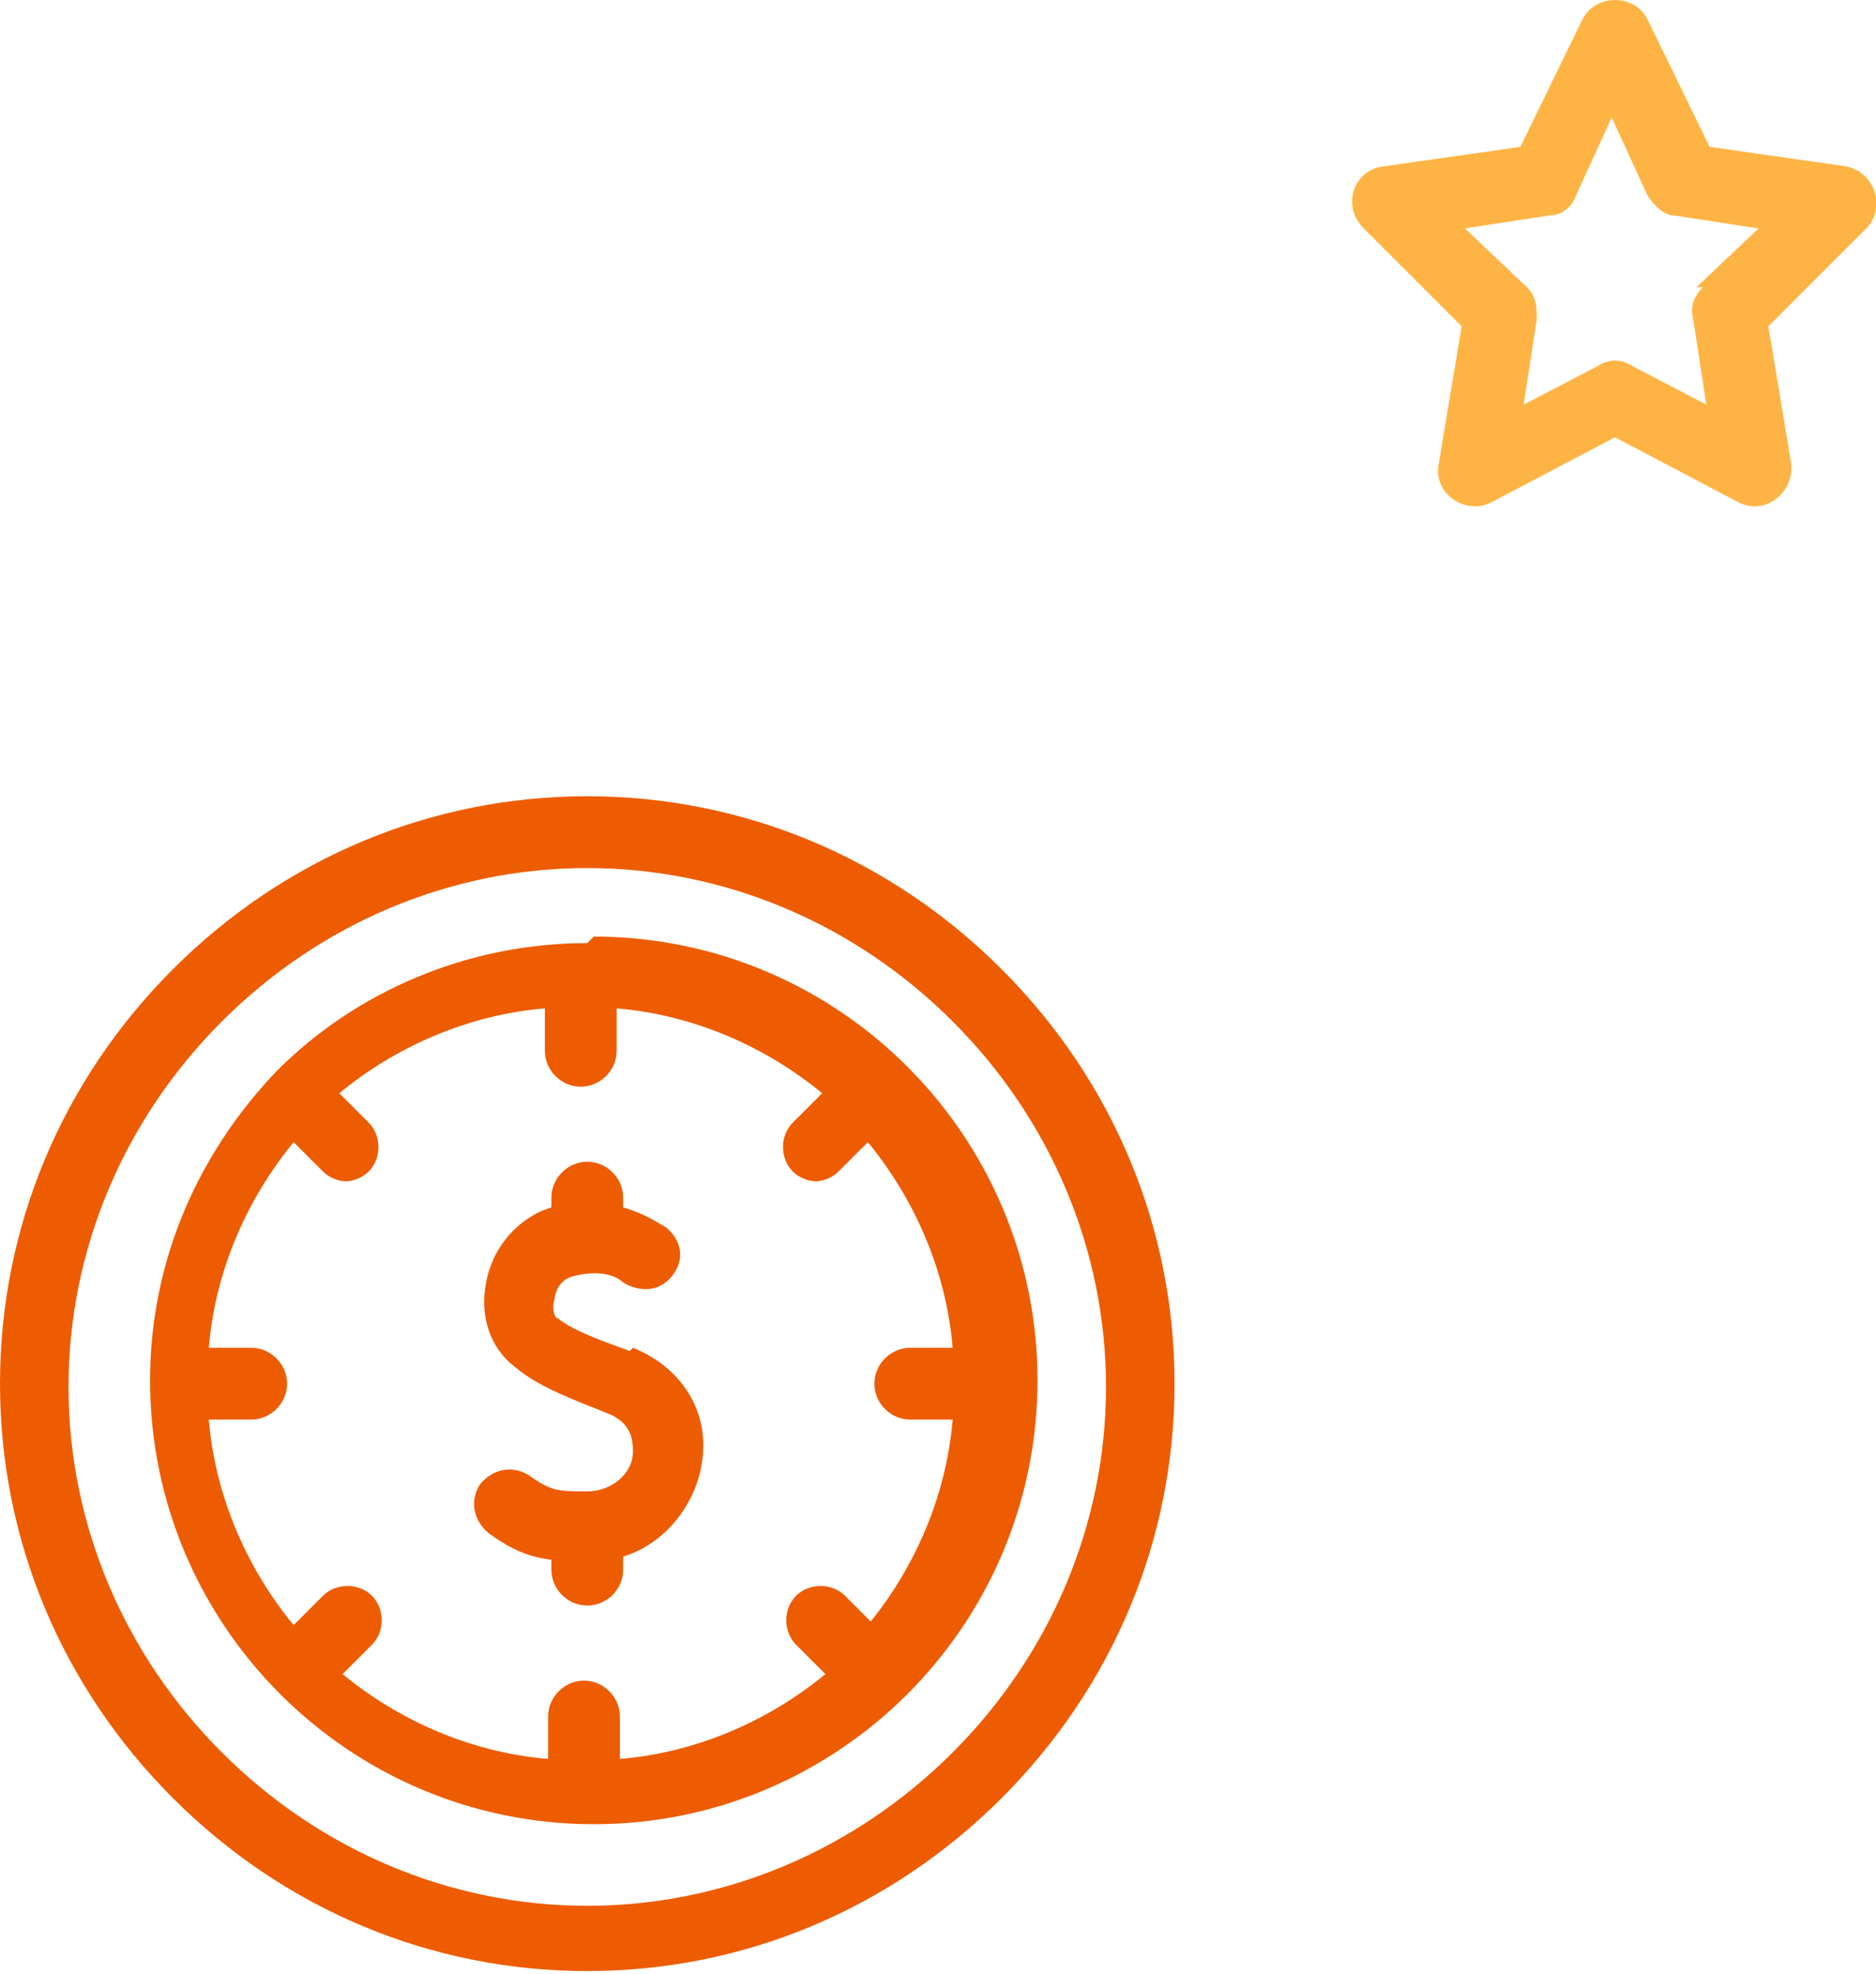
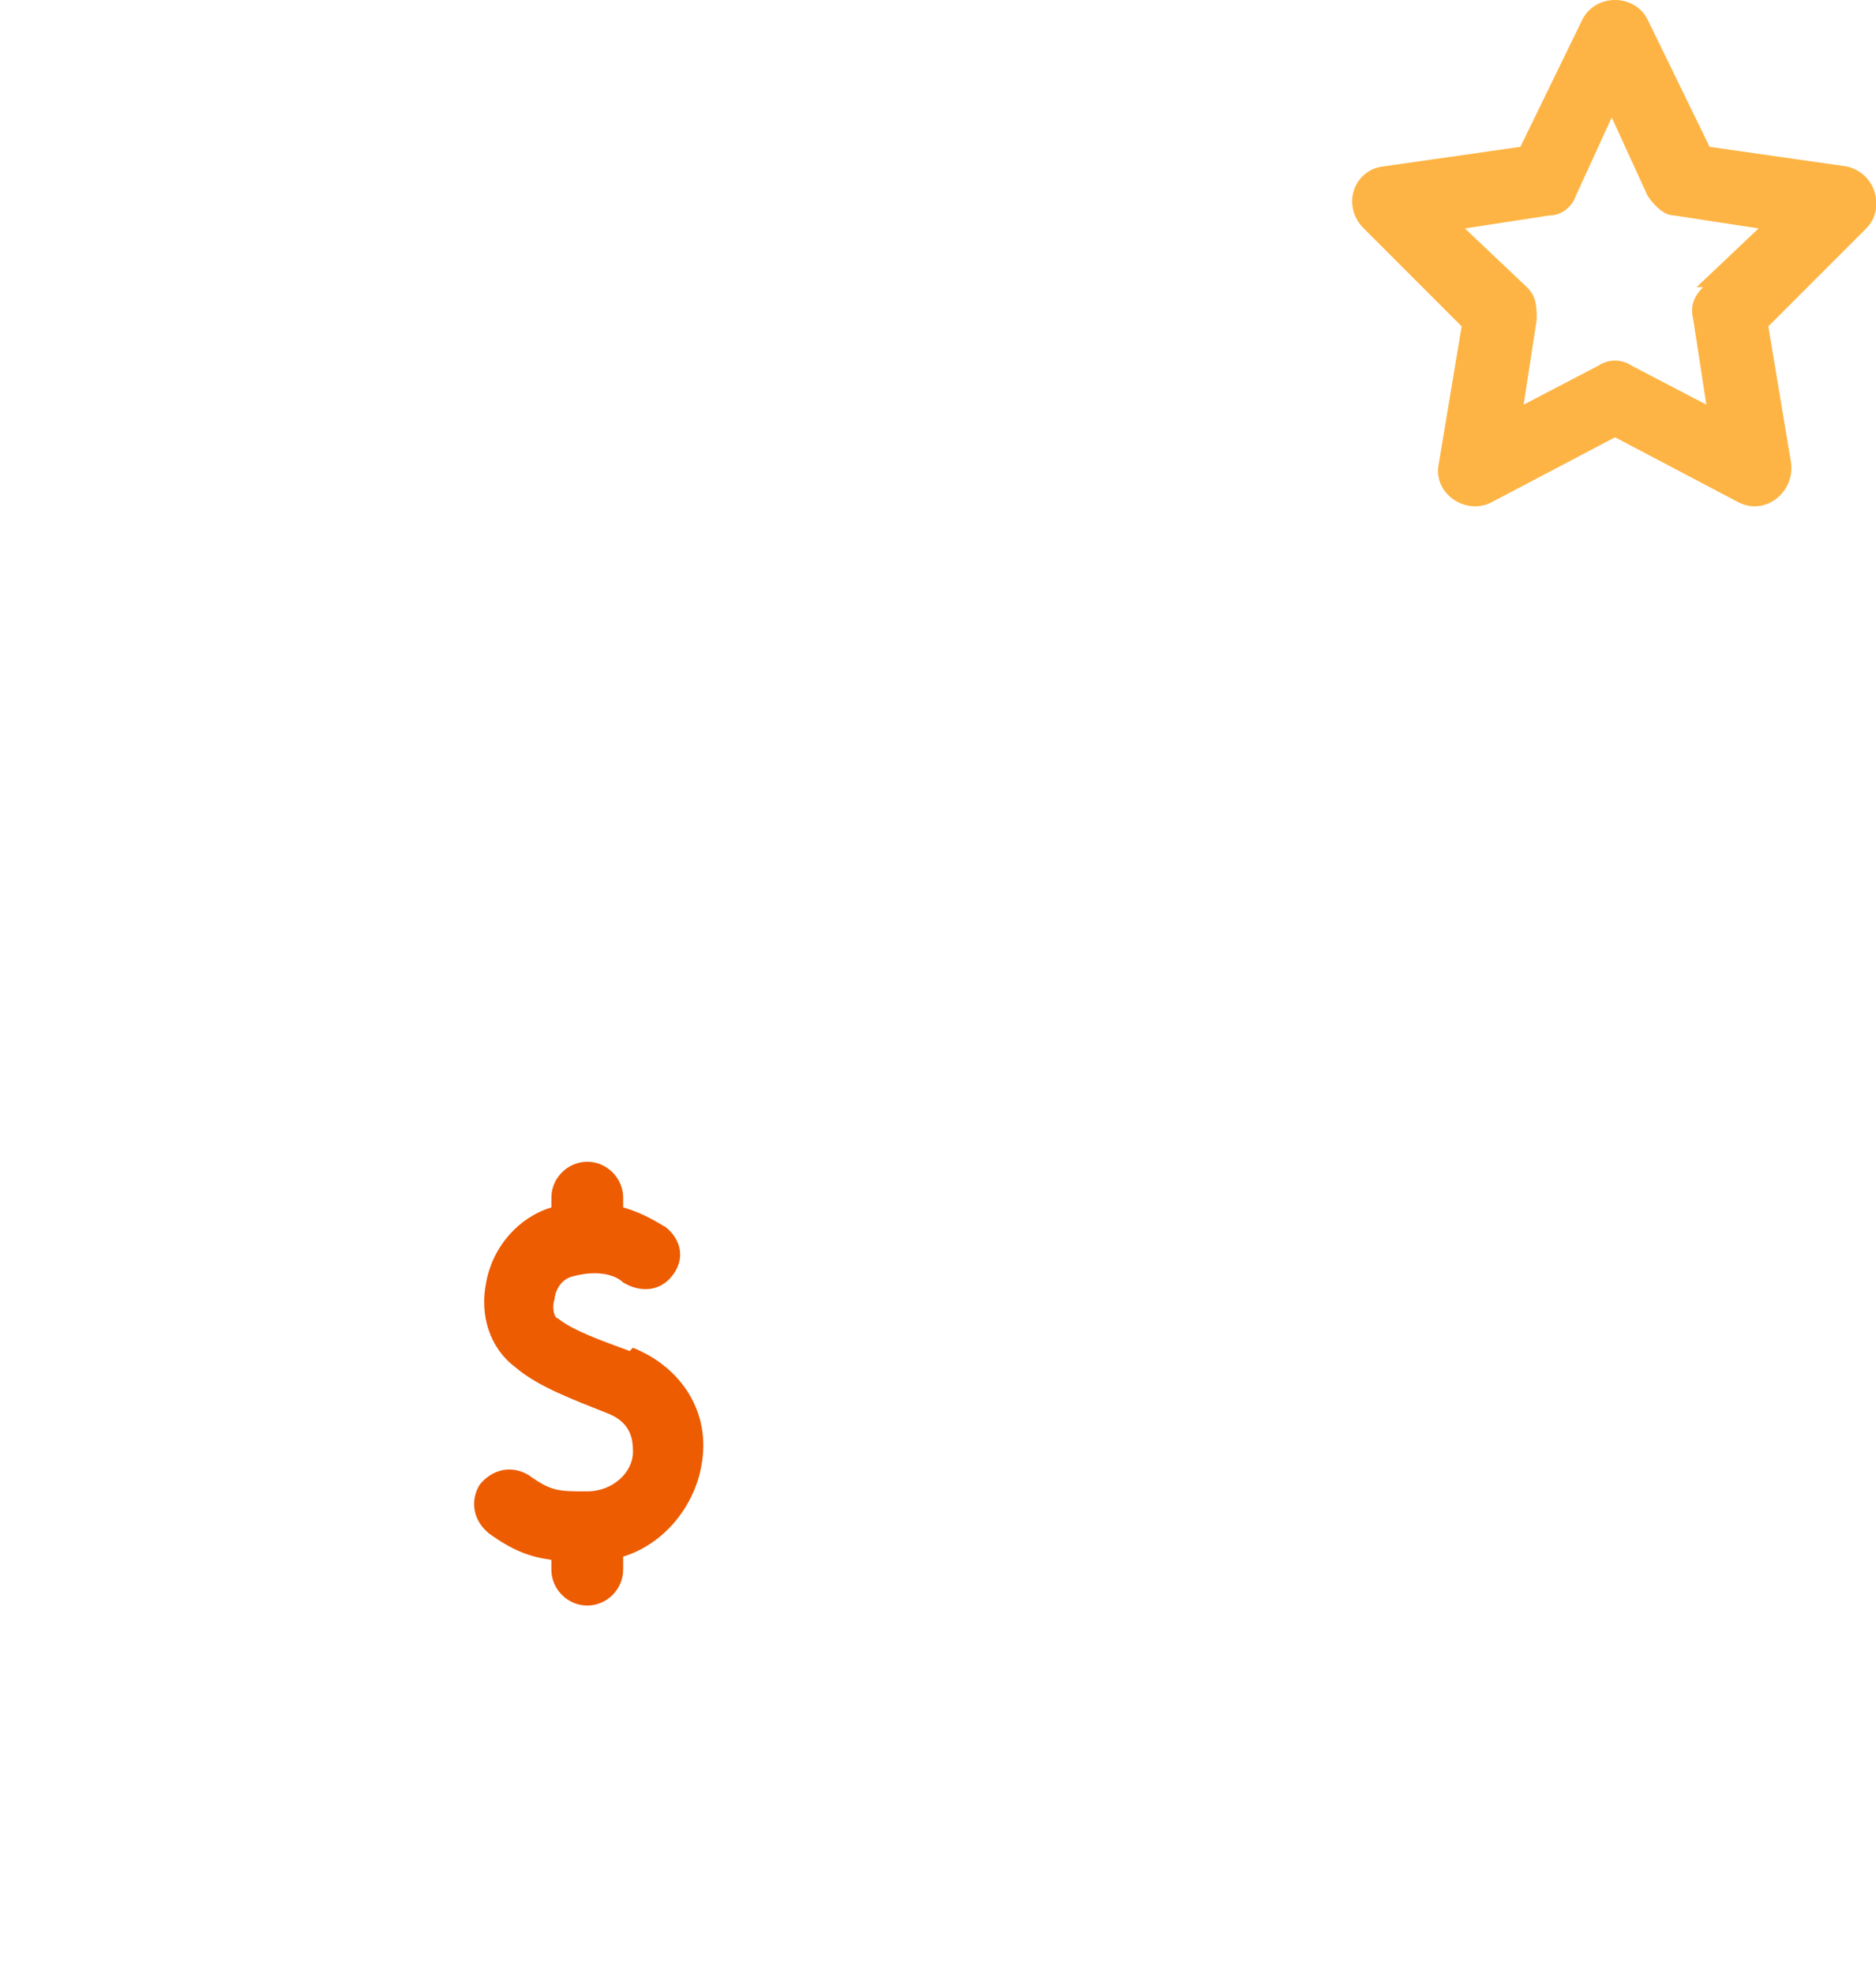
<svg xmlns="http://www.w3.org/2000/svg" id="Capa_1" viewBox="0 0 57.5 60.5">
  <path d="M56.6,5.1l-4.2-.6-1.9-3.9c-.4-.8-1.6-.8-2,0l-1.9,3.9-4.2.6c-.9.1-1.3,1.2-.6,1.9l3,3-.7,4.2c-.2.9.8,1.6,1.6,1.2l3.8-2,3.8,2c.8.4,1.7-.3,1.6-1.2l-.7-4.2,3-3c.6-.6.3-1.7-.6-1.9ZM52.2,8.8c-.3.3-.4.6-.3,1l.4,2.6-2.3-1.2c-.3-.2-.7-.2-1,0l-2.3,1.2.4-2.6c0-.4,0-.7-.3-1l-1.9-1.8,2.6-.4c.4,0,.7-.3.8-.6l1.1-2.4,1.1,2.4c.2.3.5.6.8.6l2.6.4-1.9,1.8Z" style="fill: #feb444;" />
  <g>
    <g>
-       <path d="M30.7,29.7c-3.4-3.4-7.9-5.3-12.7-5.3s-9.3,1.9-12.7,5.3c-3.4,3.4-5.3,7.9-5.3,12.7s1.9,9.3,5.3,12.7c3.4,3.4,7.9,5.3,12.7,5.3s9.3-1.9,12.7-5.3c3.4-3.4,5.3-7.9,5.3-12.7s-1.9-9.3-5.3-12.7h0ZM29.2,53.7c-3,3-7,4.7-11.2,4.7s-8.2-1.7-11.2-4.7c-3-3-4.7-7-4.7-11.2s1.7-8.2,4.7-11.2c3-3,7-4.7,11.2-4.7s8.2,1.7,11.2,4.7c3,3,4.7,7,4.7,11.2s-1.7,8.2-4.7,11.2Z" style="fill: #ed5c00;" />
-       <path d="M18,28.9c-3.7,0-7.1,1.5-9.5,3.9,0,0,0,0,0,0s0,0,0,0c-2.4,2.5-3.9,5.8-3.9,9.5,0,7.5,6.1,13.6,13.6,13.6s13.6-6.1,13.6-13.6-6.1-13.6-13.6-13.6h0ZM26.8,49.8l-.9-.9c-.4-.4-1.1-.4-1.5,0s-.4,1.1,0,1.5l.9.9c-1.7,1.4-3.9,2.4-6.3,2.6v-1.3c0-.6-.5-1.1-1.1-1.1s-1.1.5-1.1,1.1v1.3c-2.4-.2-4.6-1.2-6.3-2.6l.9-.9c.4-.4.4-1.1,0-1.5-.4-.4-1.1-.4-1.5,0l-.9.9c-1.4-1.7-2.4-3.9-2.6-6.3h1.3c.6,0,1.1-.5,1.1-1.1s-.5-1.1-1.1-1.1h-1.3c.2-2.4,1.2-4.6,2.6-6.3l.9.9c.2.2.5.3.7.3s.5-.1.7-.3c.4-.4.4-1.1,0-1.5l-.9-.9c1.7-1.4,3.9-2.4,6.3-2.6v1.3c0,.6.5,1.1,1.1,1.1s1.1-.5,1.1-1.1v-1.3c2.4.2,4.6,1.2,6.3,2.6l-.9.9c-.4.4-.4,1.1,0,1.5.2.2.5.3.7.3s.5-.1.7-.3l.9-.9c1.4,1.7,2.4,3.9,2.6,6.3h-1.3c-.6,0-1.1.5-1.1,1.1s.5,1.1,1.1,1.1h1.3c-.2,2.4-1.2,4.6-2.6,6.3h0Z" style="fill: #ed5c00;" />
-     </g>
+       </g>
    <path d="M19.3,41.4c-.8-.3-1.7-.6-2.2-1-.1,0-.2-.3-.1-.6,0-.1.1-.6.6-.7.8-.2,1.3,0,1.5.2.5.3,1.1.3,1.5-.2s.3-1.1-.2-1.5c-.2-.1-.6-.4-1.3-.6v-.3c0-.6-.5-1.1-1.1-1.1s-1.1.5-1.1,1.1v.3c-1,.3-1.8,1.2-2,2.3-.2,1,.1,2,.9,2.6.7.6,1.8,1,2.8,1.4.8.3.8.9.8,1.2,0,.6-.6,1.2-1.4,1.2-.9,0-1.1,0-1.8-.5-.5-.3-1.1-.2-1.5.3-.3.5-.2,1.1.3,1.5.7.5,1.2.7,1.9.8v.3c0,.6.5,1.1,1.1,1.1s1.1-.5,1.1-1.1v-.4c1.3-.4,2.2-1.6,2.4-2.8.3-1.6-.6-3-2.1-3.6Z" style="fill: #ed5c00;" />
  </g>
</svg>